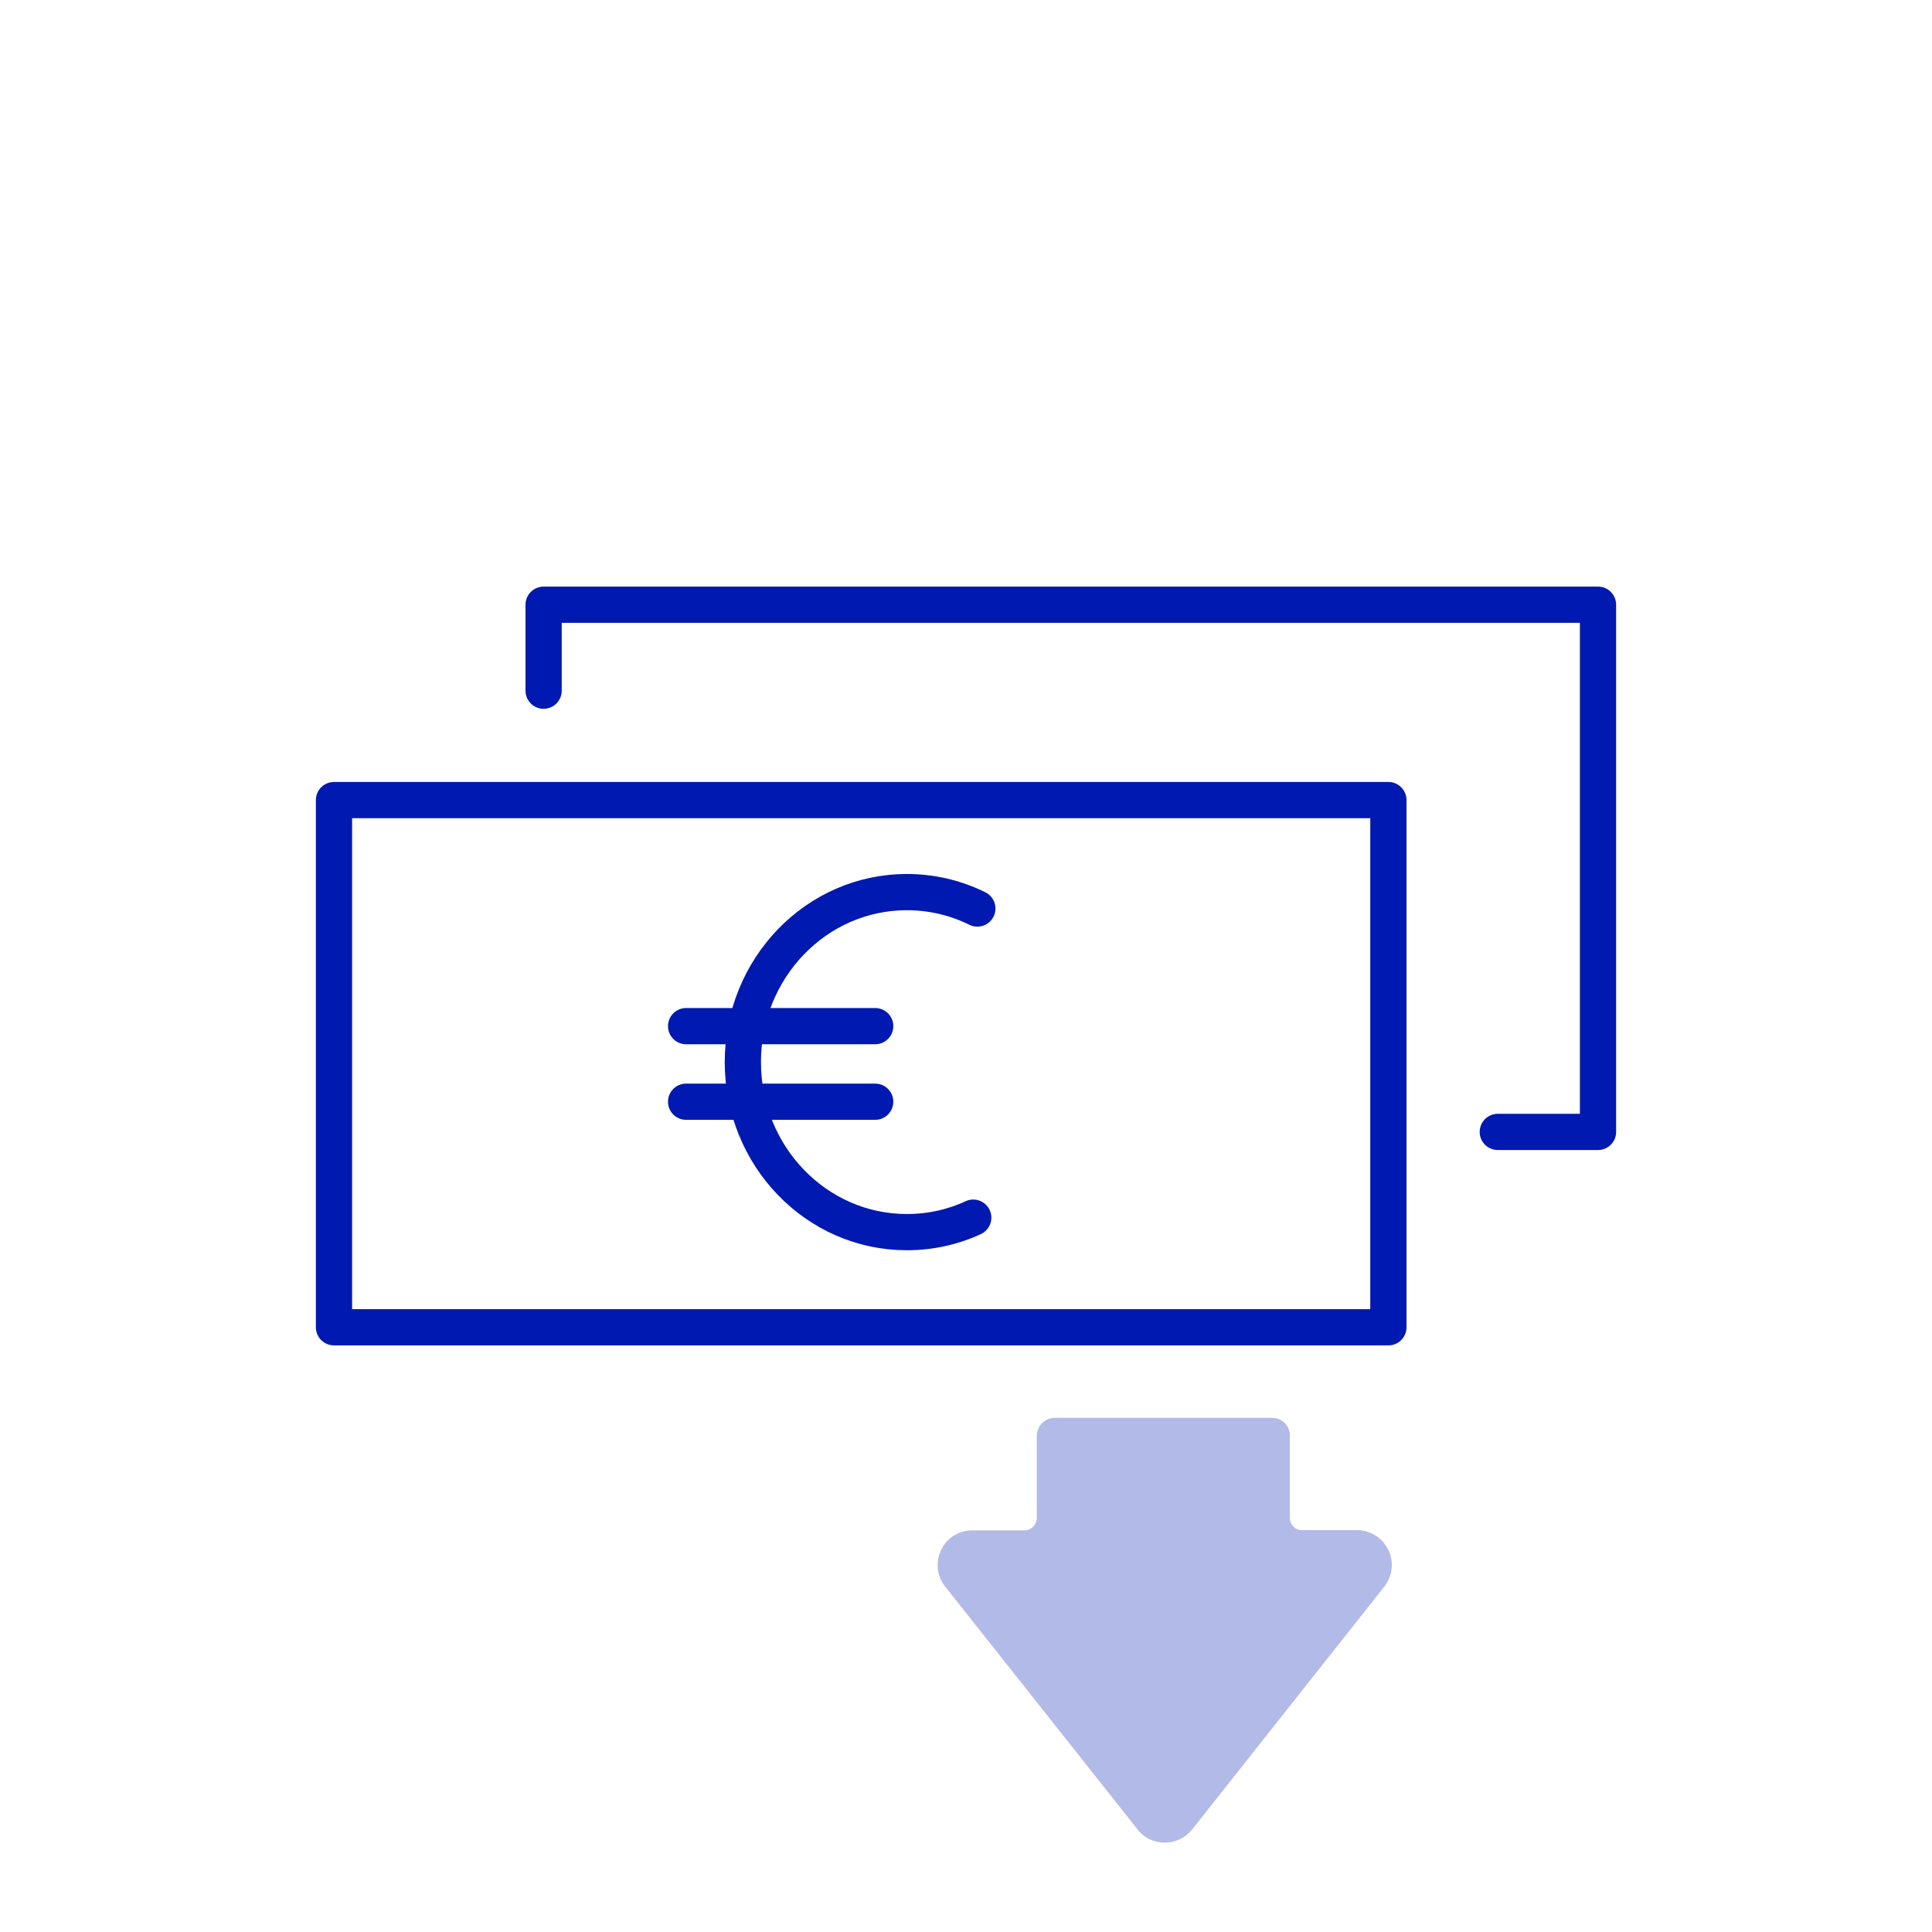
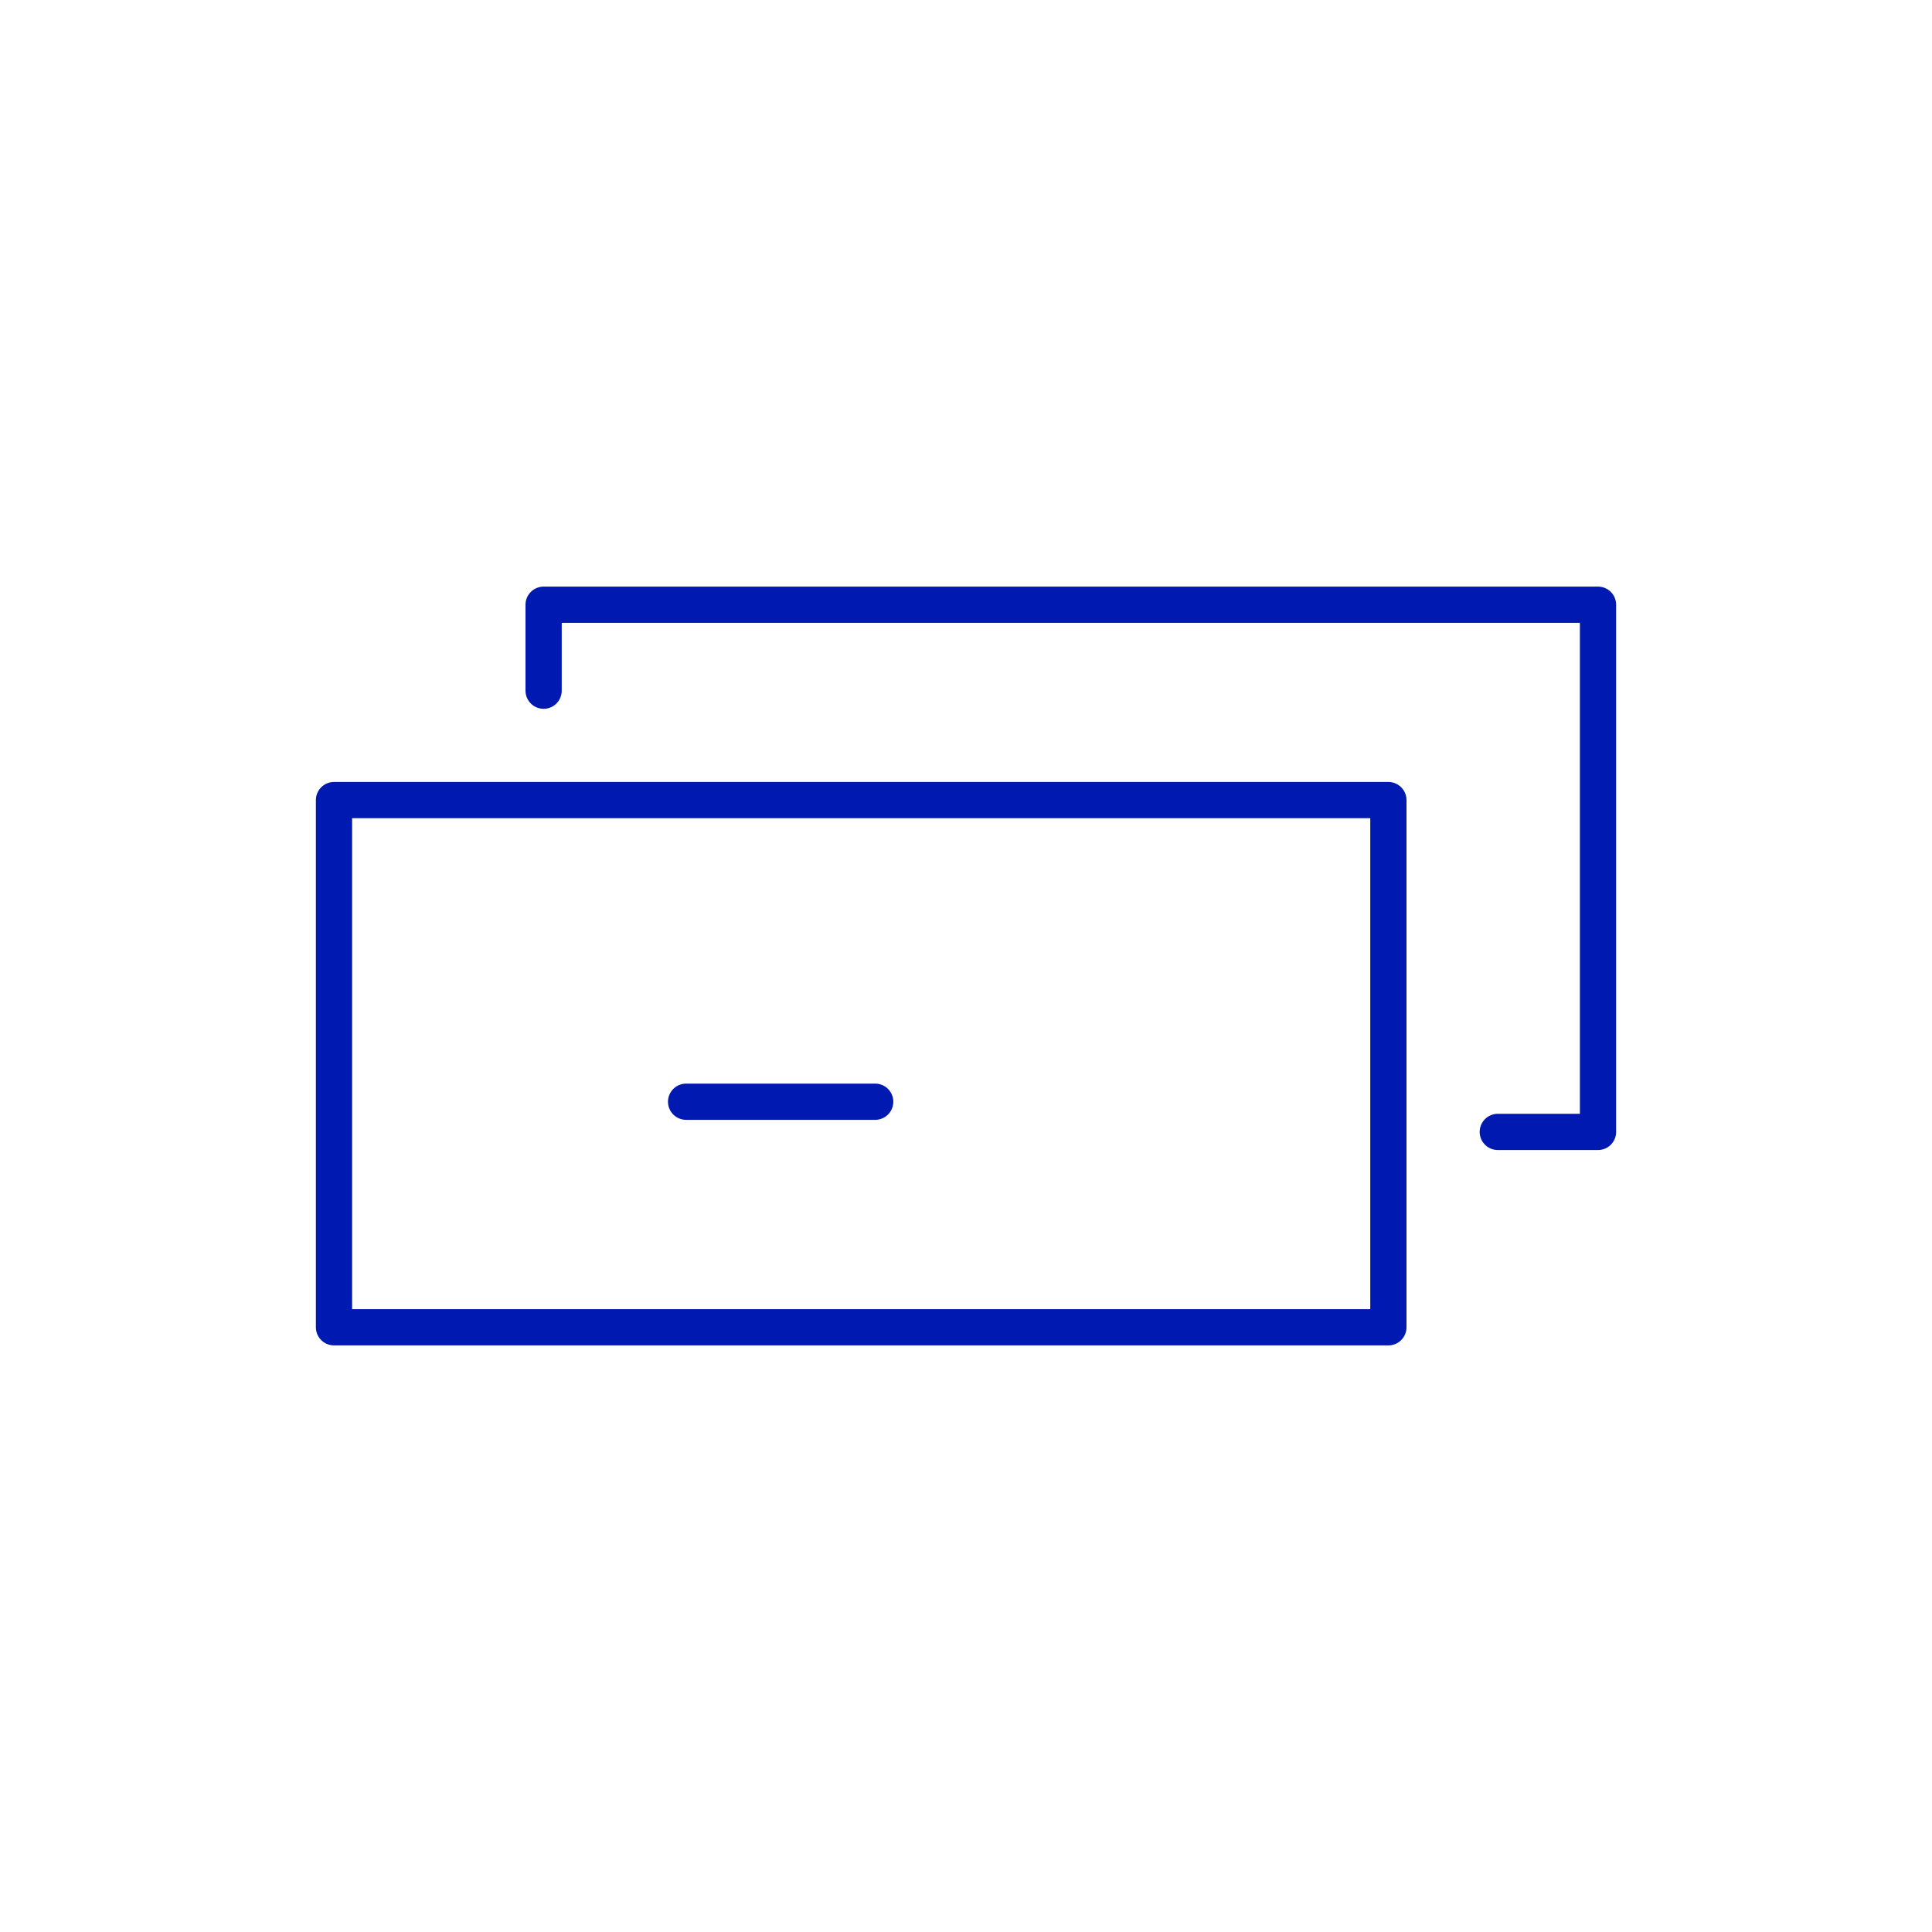
<svg xmlns="http://www.w3.org/2000/svg" width="80" height="80" viewBox="0 0 80 80" fill="none">
-   <path d="M40.3 50.42C39.46 50.81 38.53 51.02 37.55 51.02C33.8 51.02 30.76 47.87 30.76 43.98C30.76 40.09 33.8 36.94 37.55 36.94C38.59 36.94 39.58 37.18 40.47 37.62" stroke="#0019B0" stroke-width="1.5" stroke-miterlimit="10" stroke-linecap="round" />
-   <path d="M28.41 42.49H36.24" stroke="#0019B0" stroke-width="1.5" stroke-miterlimit="10" stroke-linecap="round" />
  <path d="M28.41 45.62H36.24" stroke="#0019B0" stroke-width="1.5" stroke-miterlimit="10" stroke-linecap="round" />
  <path d="M57.49 33.13H13.83V54.96H57.49V33.13Z" stroke="#0019B0" stroke-width="1.5" stroke-linecap="round" stroke-linejoin="round" />
  <path d="M22.51 28.6V25.04H66.17V46.87H62.02" stroke="#0019B0" stroke-width="1.5" stroke-linecap="round" stroke-linejoin="round" />
-   <path d="M57.48 64.17C57.24 63.67 56.74 63.36 56.19 63.36H53.91C53.63 63.36 53.41 63.14 53.41 62.86V59.46C53.42 59.04 53.09 58.71 52.67 58.71H43.68C43.27 58.71 42.93 59.04 42.93 59.46V62.87C42.92 63.15 42.69 63.37 42.42 63.37H40.26C39.7 63.37 39.21 63.68 38.97 64.18C38.73 64.68 38.79 65.26 39.14 65.7L47.11 75.76C47.38 76.11 47.79 76.3 48.23 76.3C48.67 76.3 49.08 76.1 49.36 75.76L57.32 65.7C57.66 65.26 57.73 64.68 57.49 64.18L57.48 64.17Z" fill="#B2BAE7" />
</svg>